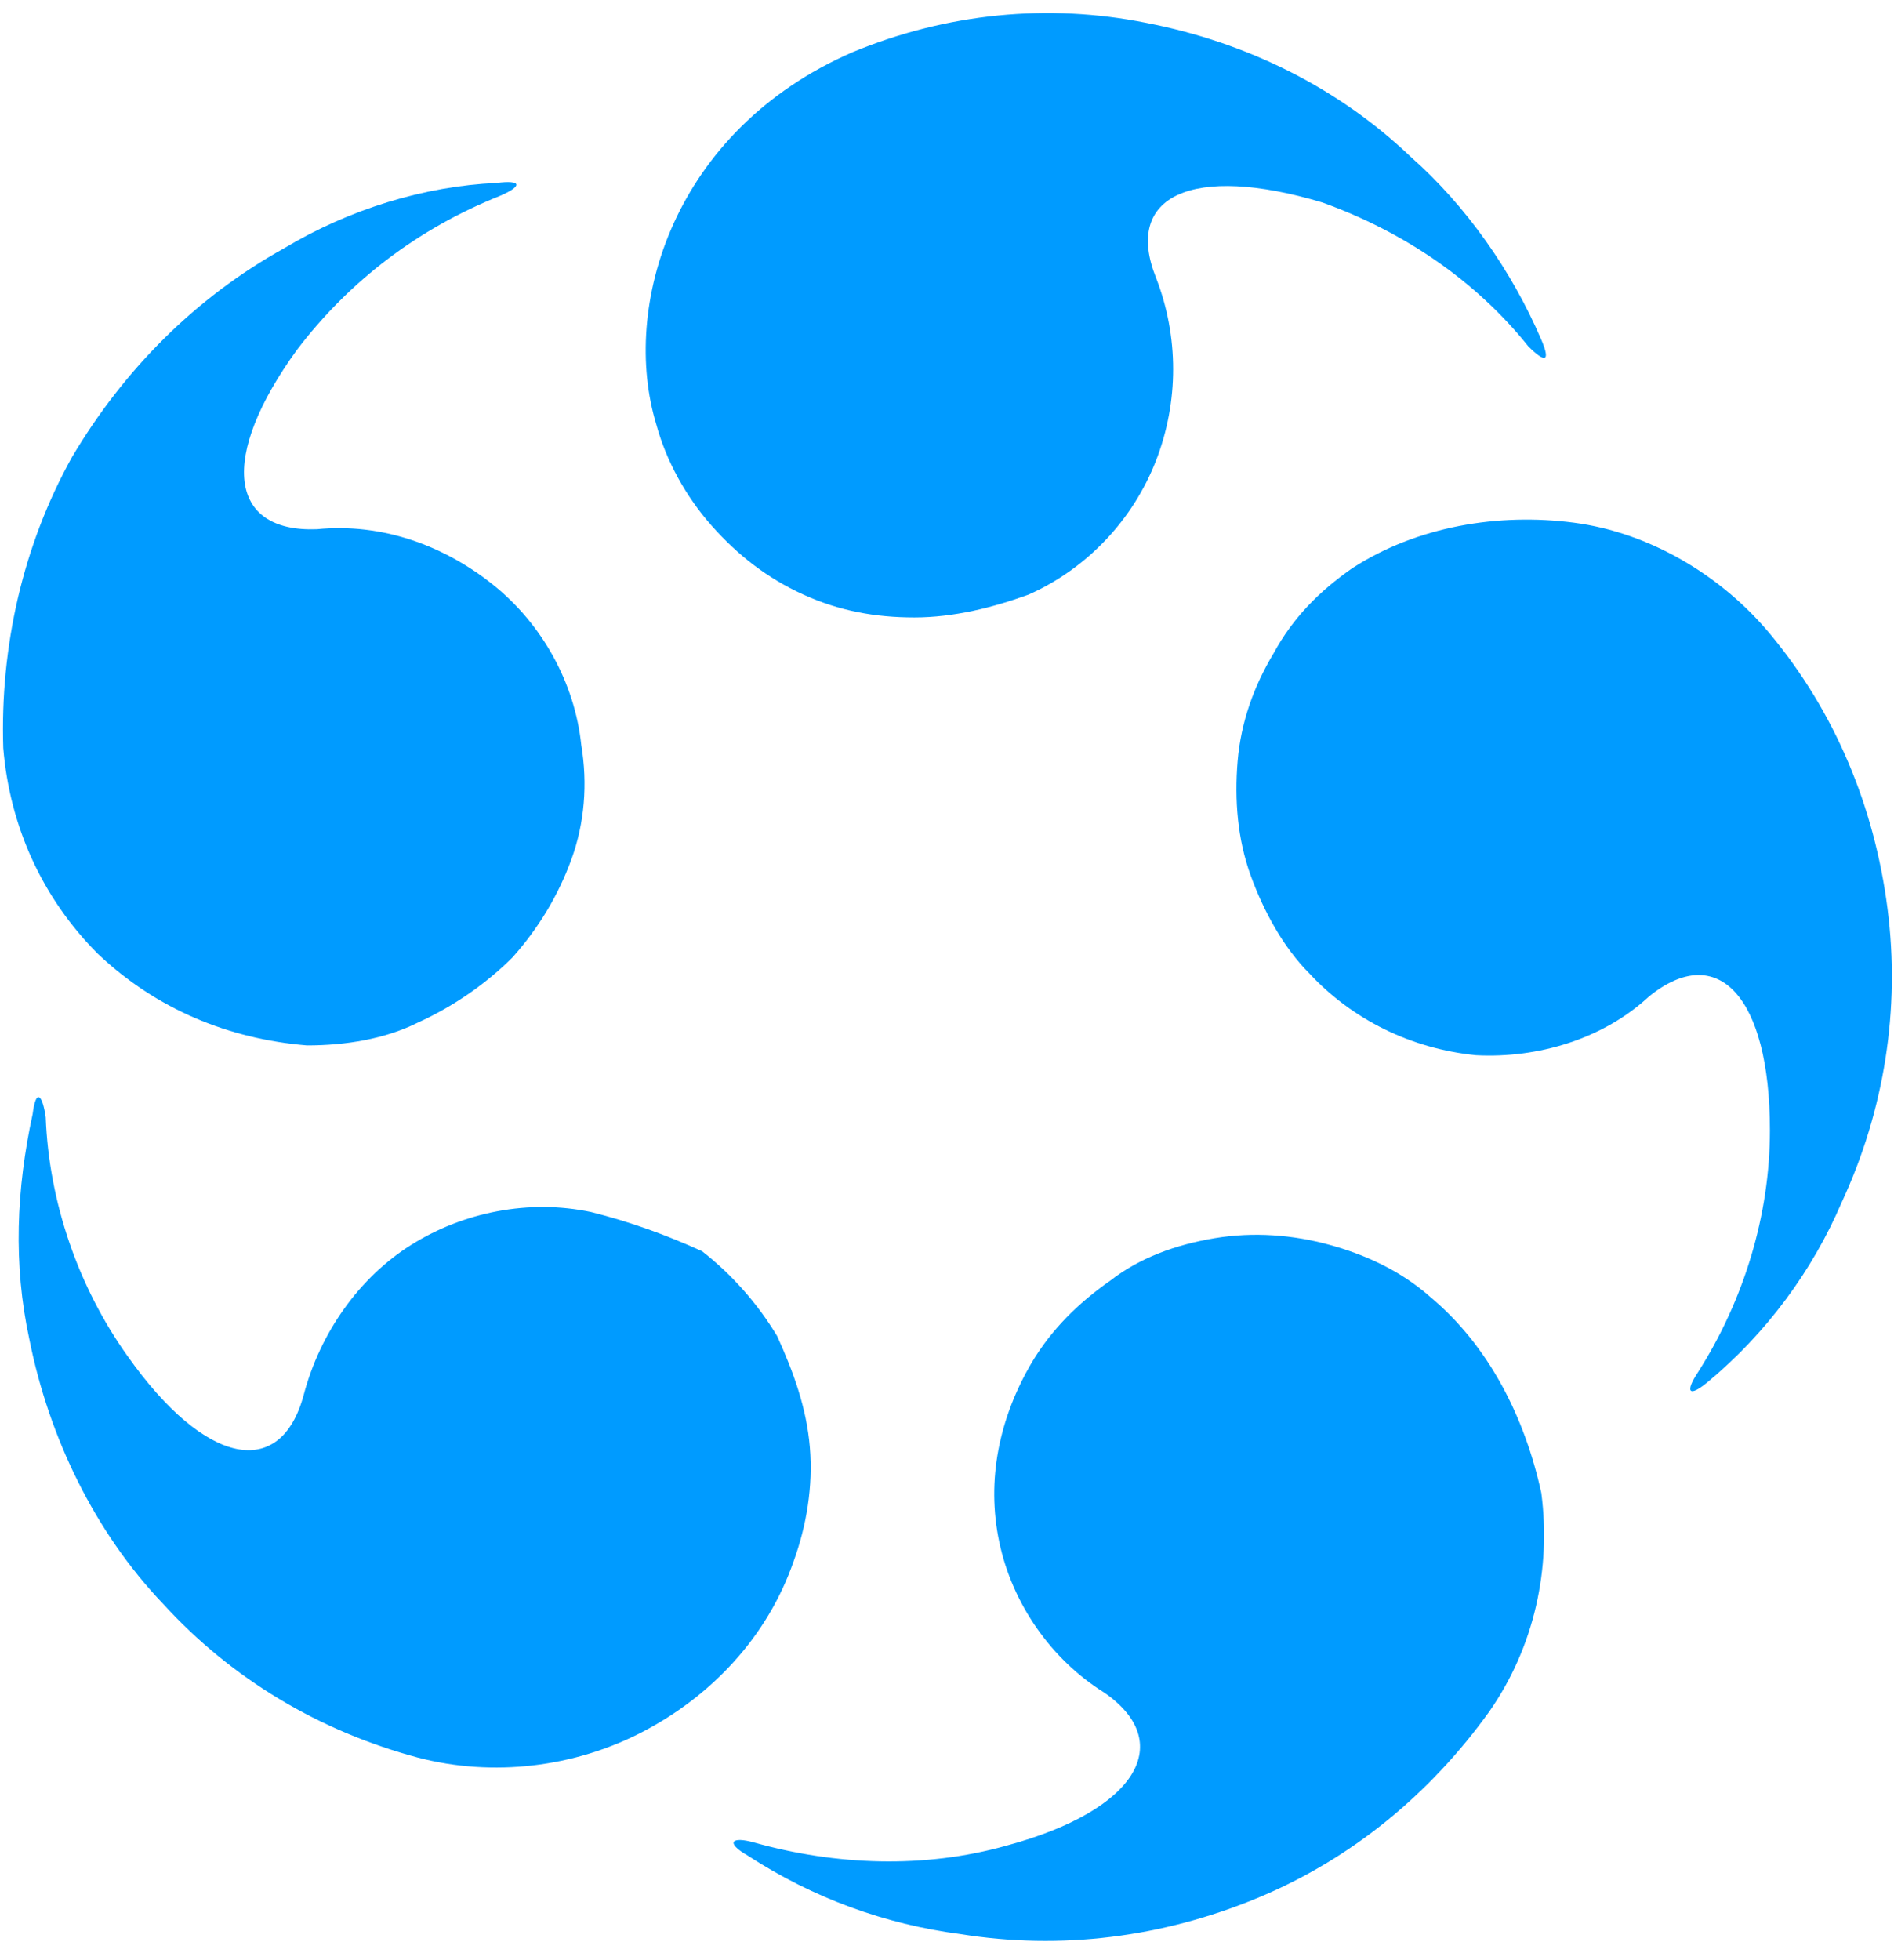
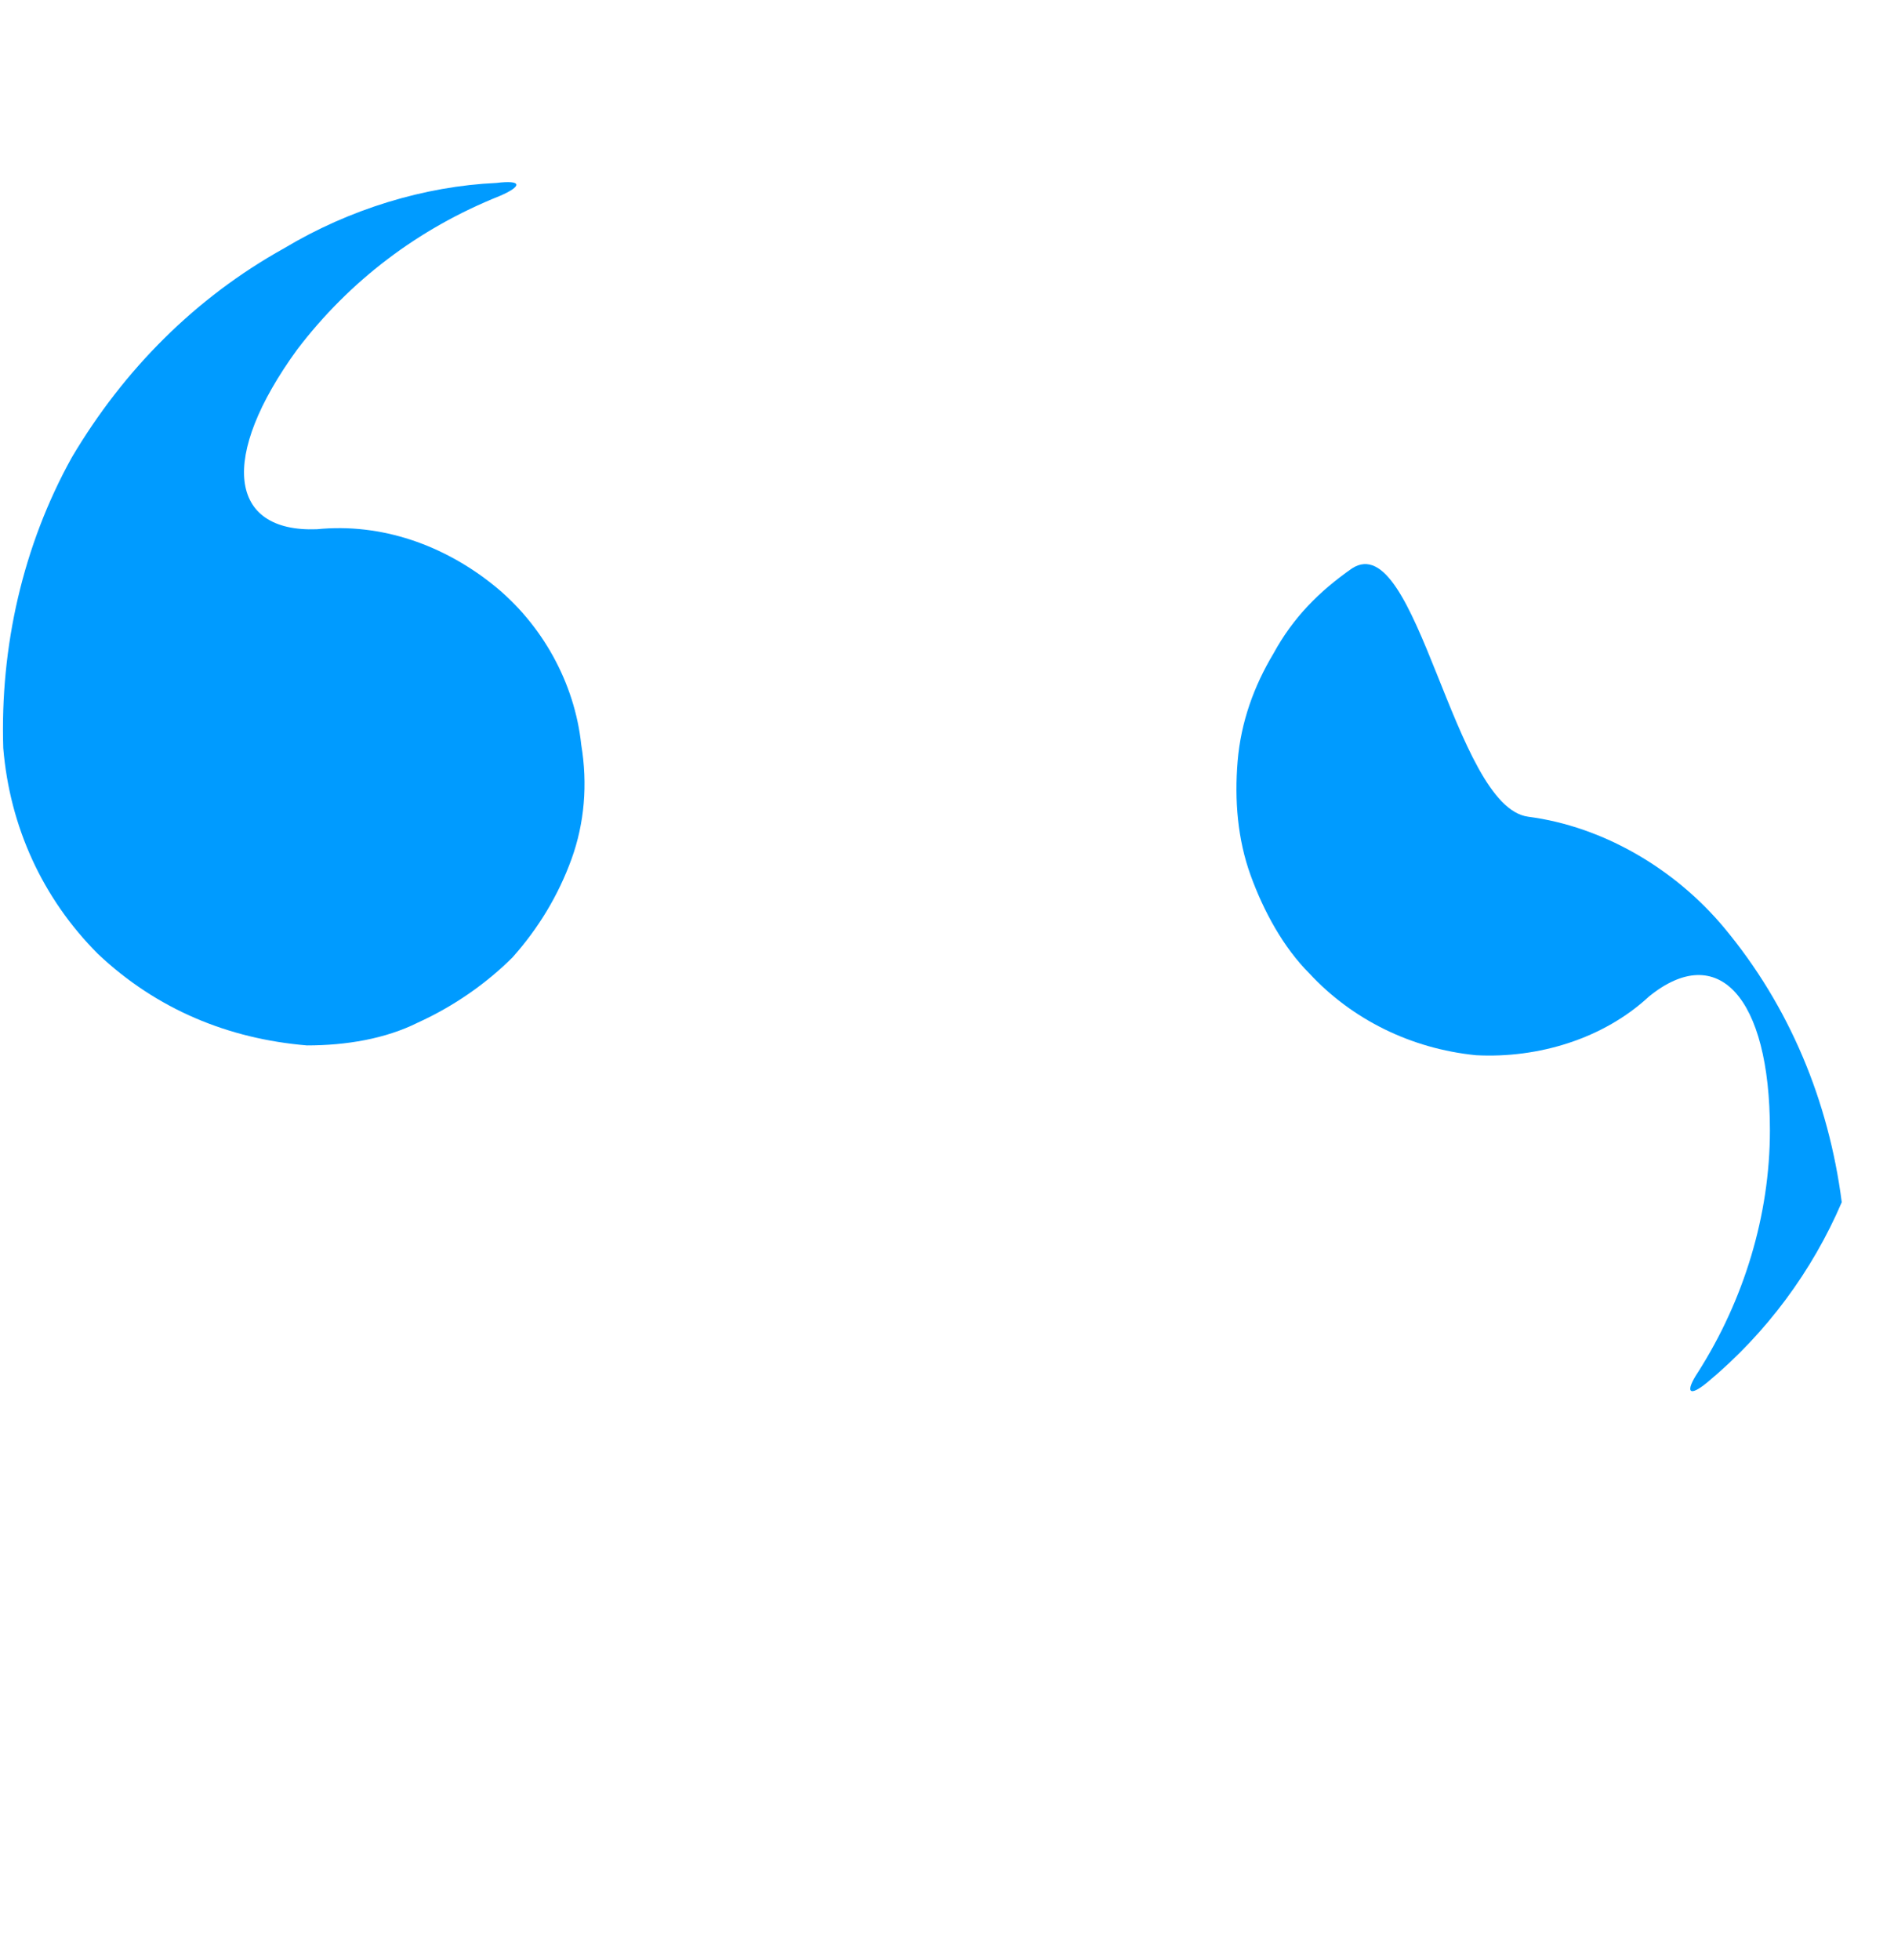
<svg xmlns="http://www.w3.org/2000/svg" version="1.1" id="レイヤー_1" x="0px" y="0px" viewBox="0 0 58 60" style="enable-background:new 0 0 58 60;" xml:space="preserve">
  <style type="text/css">
	.st0{fill:#009BFF;}
</style>
-   <path class="st0" d="M31.5,18.2c1.8-0.8,3.2-2.3,3.9-4.1c0.7-1.8,0.7-3.8,0-5.6c-1-2.5,1.1-3.5,5.1-2.3c2.5,0.9,4.7,2.4,6.3,4.4  c0.5,0.5,0.7,0.5,0.4-0.2c-0.9-2.1-2.3-4.1-4-5.6c-2.2-2.1-5-3.5-8.1-4.1c-3-0.6-6.1-0.3-9,0.9C20.6,4,19,9.4,20.1,13  c0.3,1.1,0.9,2.2,1.7,3.1c0.8,0.9,1.7,1.6,2.8,2.1c1.1,0.5,2.2,0.7,3.4,0.7S30.4,18.6,31.5,18.2L31.5,18.2z" />
  <path class="st0" d="M9.4,32c1.2,0,2.4-0.2,3.4-0.7c1.1-0.5,2.1-1.2,2.9-2c0.8-0.9,1.4-1.9,1.8-3c0.4-1.1,0.5-2.3,0.3-3.5  c-0.2-1.9-1.2-3.7-2.7-4.9s-3.4-1.9-5.4-1.7c-2.7,0.1-3-2.2-0.6-5.5c1.6-2.1,3.7-3.7,6.2-4.7c0.7-0.3,0.7-0.5-0.1-0.4  C13,5.7,10.7,6.4,8.7,7.6C6,9.1,3.8,11.3,2.2,14c-1.5,2.7-2.2,5.8-2.1,8.9c0.2,2.4,1.2,4.6,2.9,6.3C4.8,30.9,7,31.8,9.4,32L9.4,32z" />
-   <path class="st0" d="M18.1,37.1c-1.9-0.4-3.9,0-5.5,1c-1.6,1-2.8,2.7-3.3,4.6c-0.7,2.6-3,2.2-5.4-1.2c-1.5-2.1-2.4-4.7-2.5-7.3  c-0.1-0.7-0.3-0.9-0.4-0.1c-0.5,2.3-0.6,4.6-0.1,6.9c0.6,3,2,5.9,4.1,8.1c2.1,2.3,4.8,3.9,7.8,4.7c2.3,0.6,4.8,0.3,6.9-0.8  c2.1-1.1,3.8-2.9,4.6-5.2c0.4-1.1,0.6-2.3,0.5-3.5c-0.1-1.2-0.5-2.3-1-3.4c-0.6-1-1.4-1.9-2.3-2.6C20.4,37.8,19.3,37.4,18.1,37.1  L18.1,37.1z" />
-   <path class="st0" d="M41.4,17.4c-1,0.7-1.8,1.5-2.4,2.6c-0.6,1-1,2.1-1.1,3.3c-0.1,1.2,0,2.4,0.4,3.5c0.4,1.1,1,2.2,1.8,3  c1.3,1.4,3.1,2.3,5.1,2.5c1.9,0.1,3.9-0.5,5.3-1.8c2.1-1.7,3.7,0,3.7,4.1c0,2.6-0.8,5.2-2.2,7.4c-0.4,0.6-0.3,0.8,0.3,0.3  c1.8-1.5,3.2-3.4,4.1-5.5c1.3-2.8,1.8-5.9,1.4-9c-0.4-3.1-1.6-6-3.6-8.4c-1.5-1.8-3.7-3.1-6-3.4S43.4,16.1,41.4,17.4z" />
-   <path class="st0" d="M43.8,39.7c-0.9-0.8-2-1.3-3.1-1.6c-1.1-0.3-2.3-0.4-3.5-0.2c-1.2,0.2-2.3,0.6-3.2,1.3c-1,0.7-1.8,1.5-2.4,2.5  c-1,1.7-1.4,3.6-1,5.5c0.4,1.9,1.6,3.6,3.2,4.6c2.2,1.5,1.1,3.6-3,4.7c-2.5,0.7-5.2,0.6-7.7-0.1c-0.7-0.2-0.9,0-0.2,0.4  c2,1.3,4.2,2.1,6.5,2.4c3.1,0.5,6.2,0.1,9.1-1.1c2.9-1.2,5.3-3.2,7.1-5.7c1.4-2,1.9-4.4,1.6-6.7C46.7,43.4,45.6,41.2,43.8,39.7  L43.8,39.7z" />
+   <path class="st0" d="M41.4,17.4c-1,0.7-1.8,1.5-2.4,2.6c-0.6,1-1,2.1-1.1,3.3c-0.1,1.2,0,2.4,0.4,3.5c0.4,1.1,1,2.2,1.8,3  c1.3,1.4,3.1,2.3,5.1,2.5c1.9,0.1,3.9-0.5,5.3-1.8c2.1-1.7,3.7,0,3.7,4.1c0,2.6-0.8,5.2-2.2,7.4c-0.4,0.6-0.3,0.8,0.3,0.3  c1.8-1.5,3.2-3.4,4.1-5.5c-0.4-3.1-1.6-6-3.6-8.4c-1.5-1.8-3.7-3.1-6-3.4S43.4,16.1,41.4,17.4z" />
</svg>